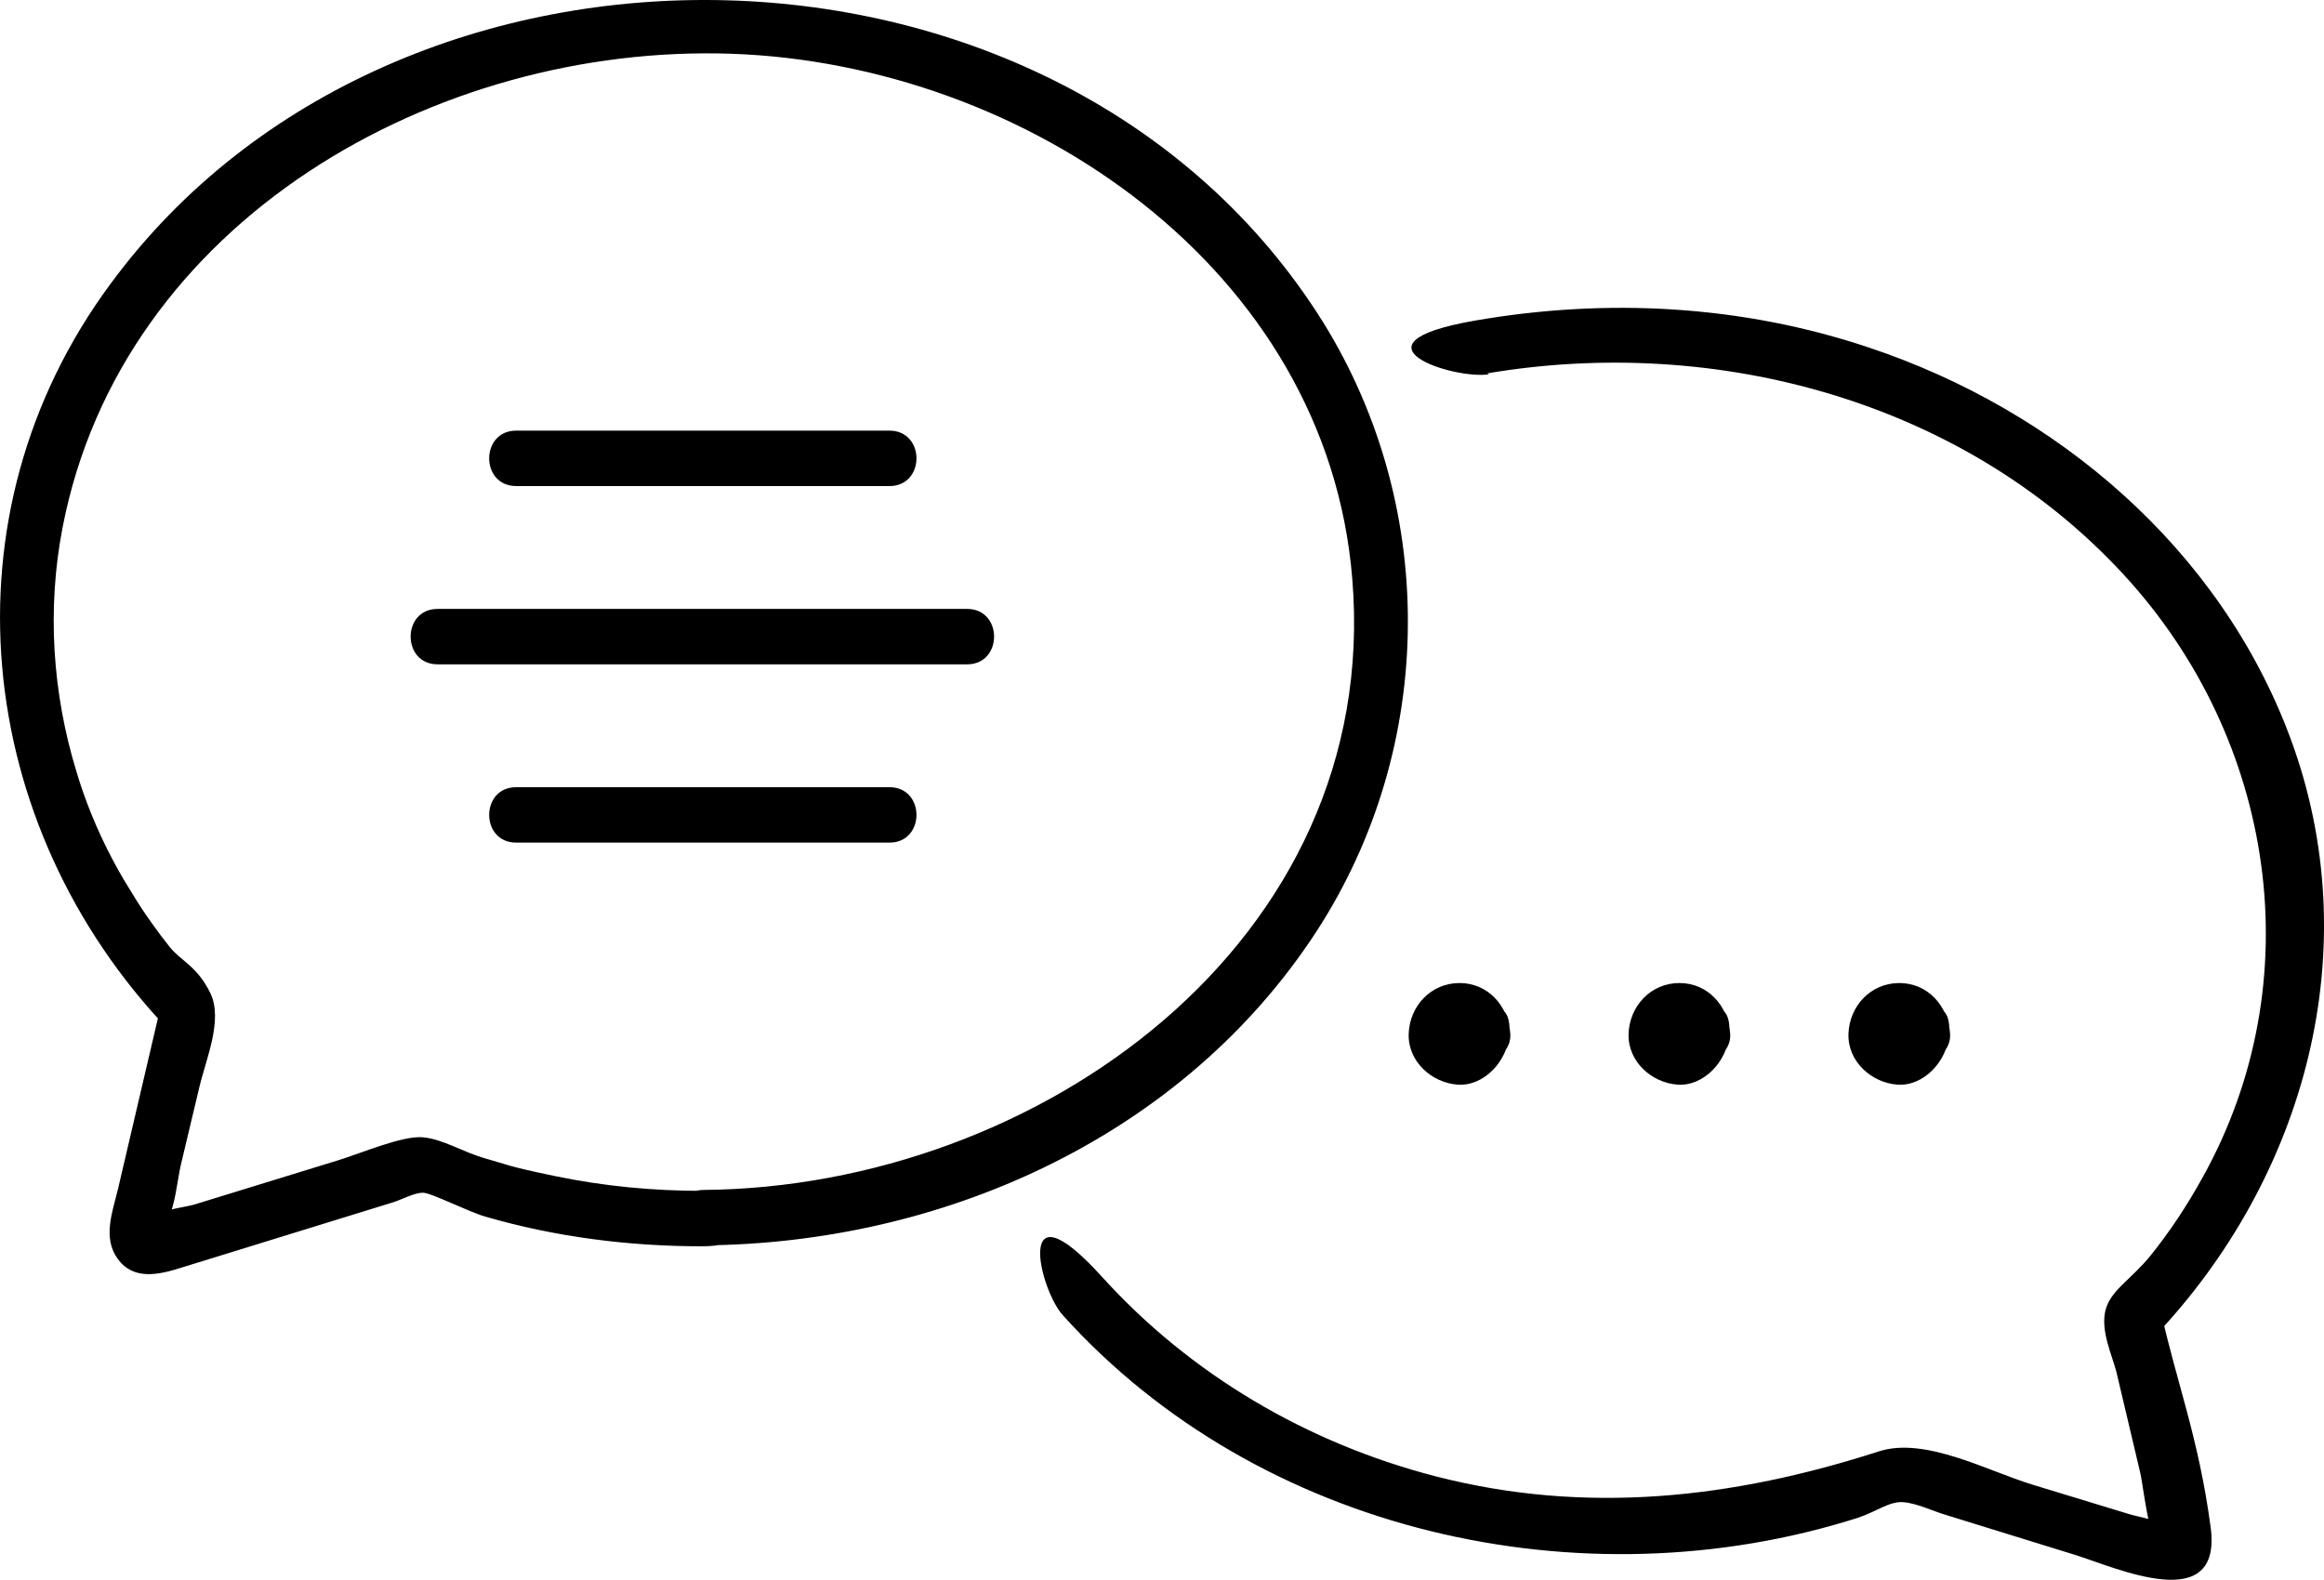
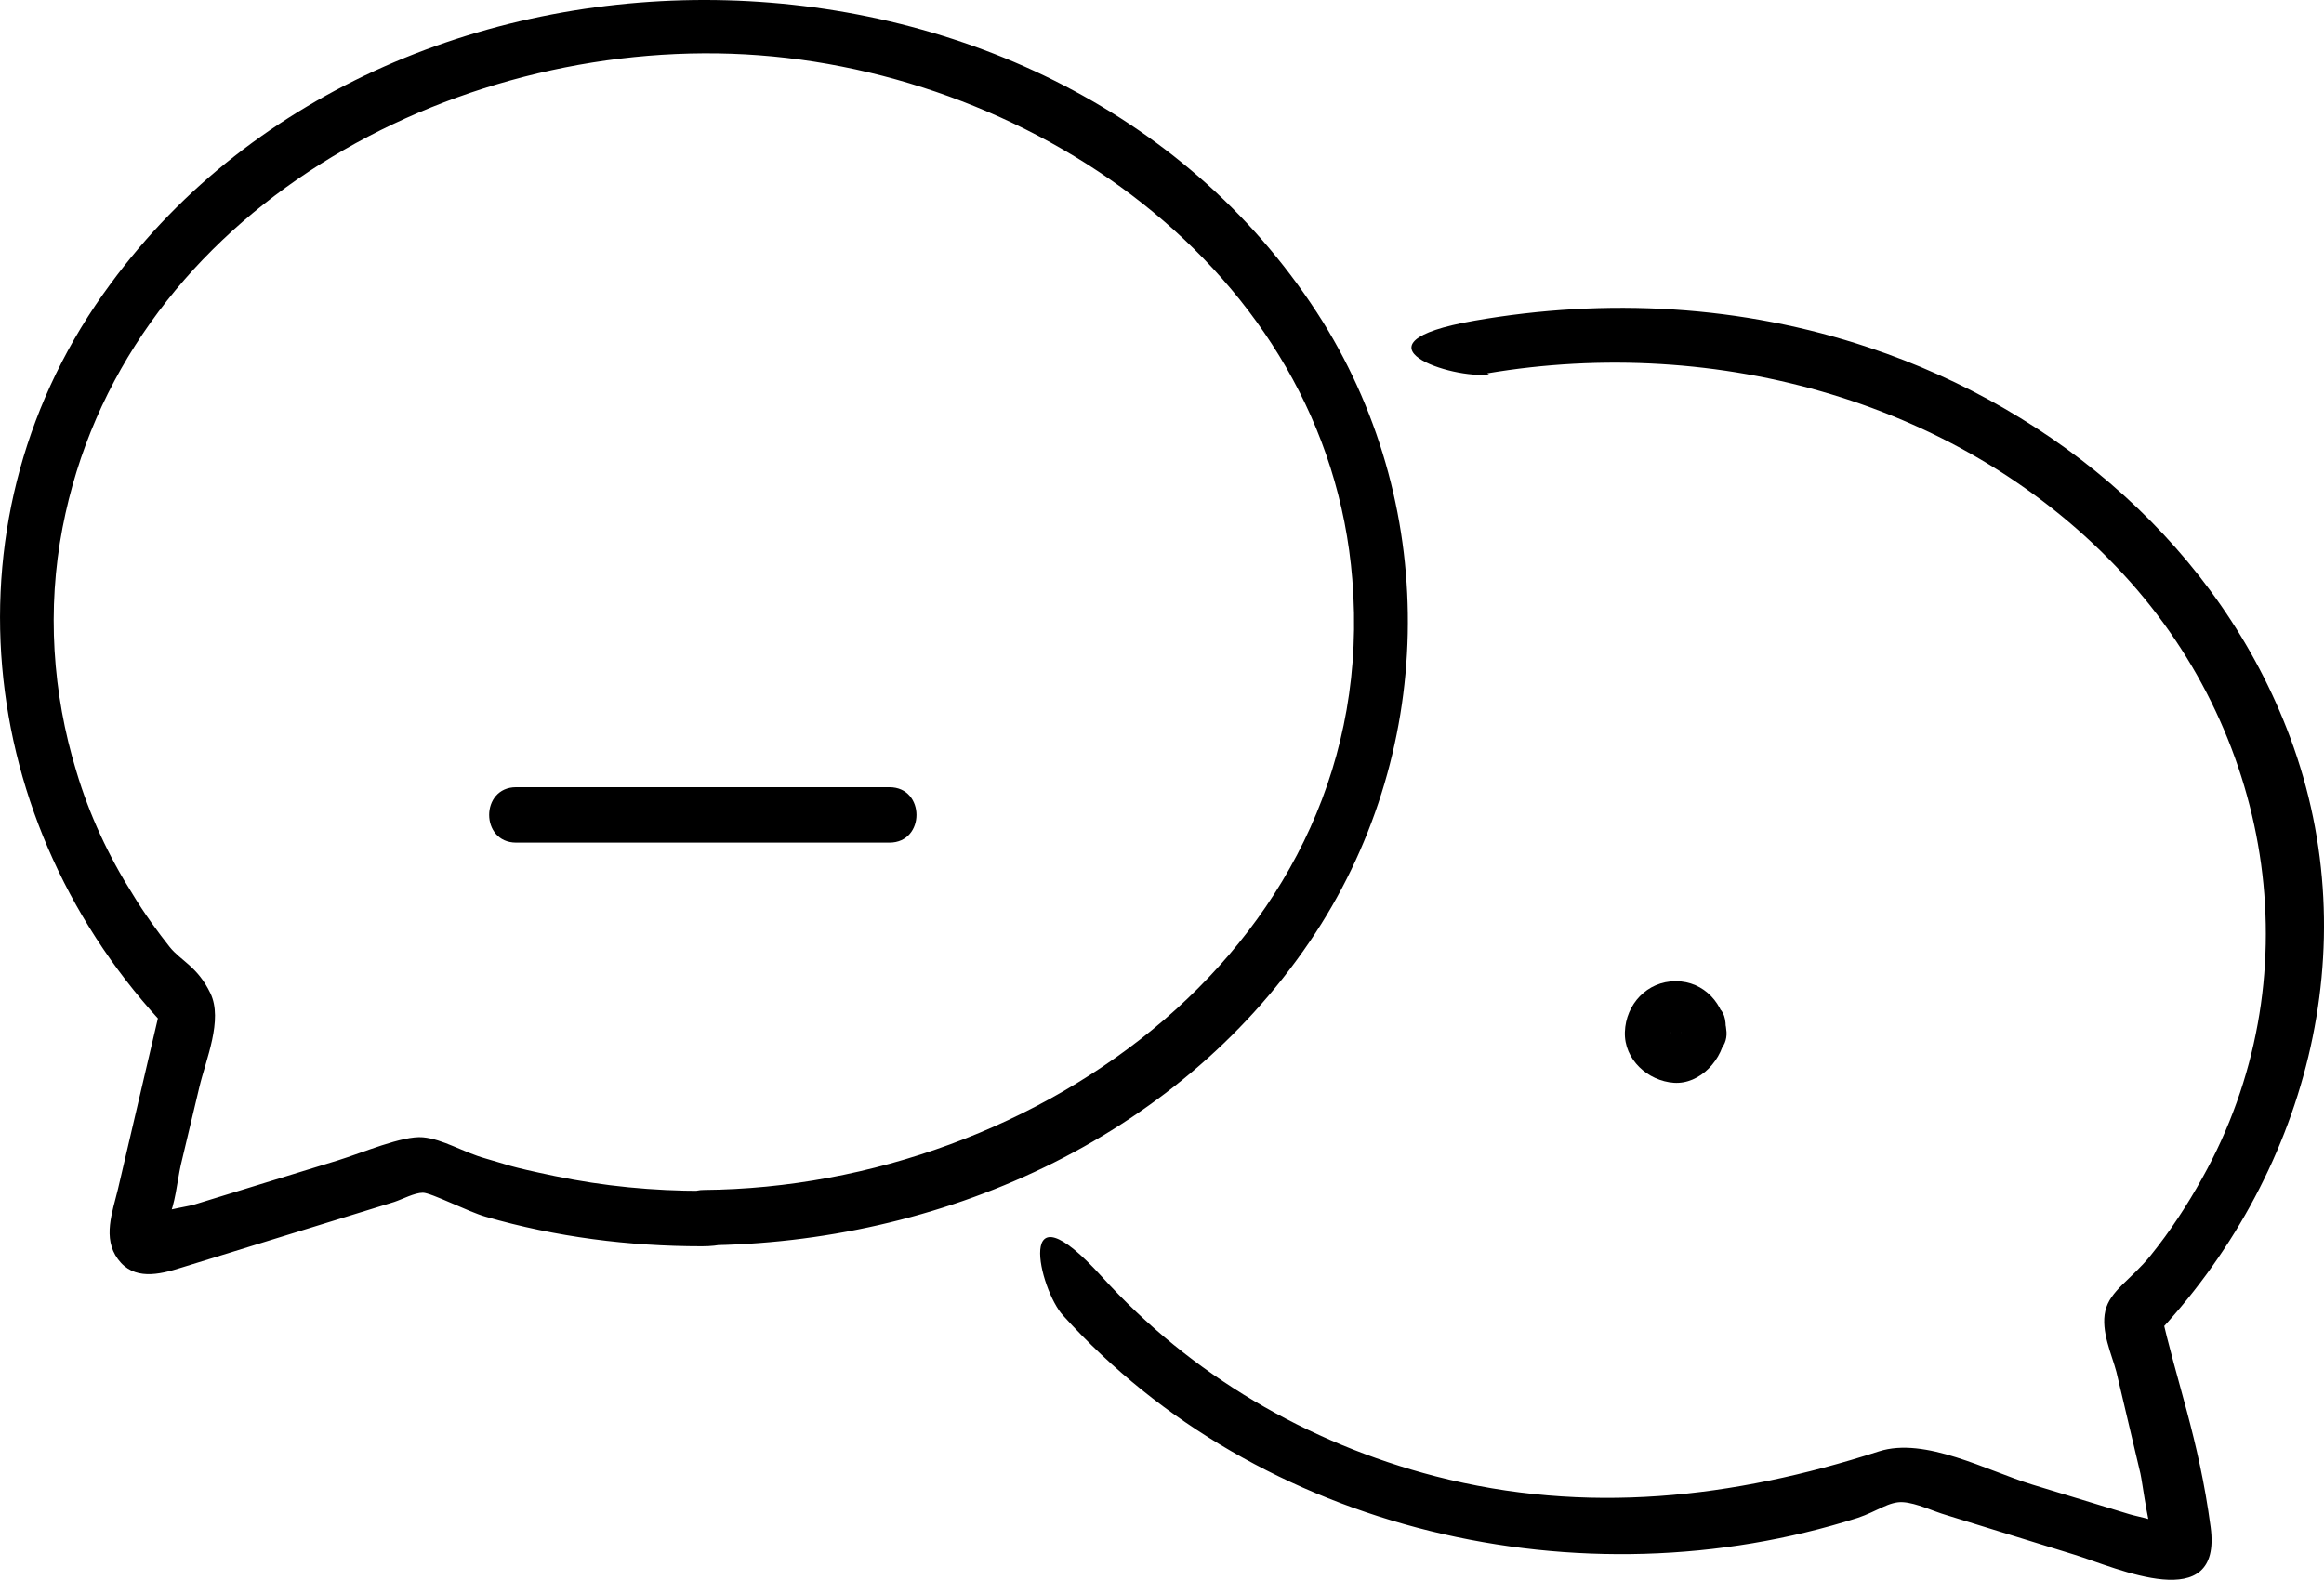
<svg xmlns="http://www.w3.org/2000/svg" id="Livello_1" viewBox="0 0 251.54 171.02">
  <g id="Livello_1-2" data-name="Livello_1">
    <g>
      <g>
        <path d="M55.87,91.22h40.4c3.9,0,3.9-6,0-6h-40.4c-3.9,0-3.9,6,0,6h0Z" />
-         <path d="M47.37,71.92h57.3c3.9,0,3.9-6,0-6h-57.3c-3.9,0-3.9,6,0,6h0Z" />
-         <path d="M55.87,52.62h40.4c3.9,0,3.9-6,0-6h-40.4c-3.9,0-3.9,6,0,6h0Z" />
      </g>
      <g>
-         <path d="M157.47,111.92c0-.3.1-.3,0,0,0,0,.4-.6.2-.4s.2,0,.2-.1q.2,0-.1,0h.3c.3,0,.2,0,0,0,0,0,.6.4.4.2s0,.2.1.2c.1.2,0-.4,0,.1s-.1.3,0,0c0,.2-.2.3-.3.5.2-.4,0,0-.1,0s.2,0,0,0-.5-.1-.2,0c-.2,0-.3-.2-.5-.3.3.2.1.1,0-.1s0,.5,0-.1c0,1.6,1.3,3.1,3,3s3.1-1.3,3-3c-.2-3-2.4-5.5-5.5-5.5s-5.4,2.5-5.5,5.5,2.5,5.3,5.3,5.5,5.4-2.5,5.6-5.5-1.4-3.1-3-3-2.9,1.3-3,3h.1Z" />
-         <path d="M181.27,111.92c0-.3.1-.3,0,0,0,0,.4-.6.2-.4s.2,0,.2-.1q.2,0-.1,0h.3c.3,0,.2,0,0,0,0,0,.6.4.4.2s0,.2.1.2c.1.2,0-.4,0,.1s-.1.3,0,0c0,.2-.2.3-.3.5.2-.4,0,0-.1,0s.2,0,0,0-.5-.1-.2,0c-.2,0-.3-.2-.5-.3.3.2.1.1,0-.1s0,.5,0-.1c0,1.6,1.3,3.1,3,3s3.1-1.3,3-3c-.2-3-2.4-5.5-5.5-5.5s-5.4,2.5-5.5,5.5,2.5,5.3,5.3,5.5,5.4-2.5,5.6-5.5-1.4-3.1-3-3-2.9,1.3-3,3h.1Z" />
-         <path d="M205.07,111.92c0-.3.1-.3,0,0,0,0,.4-.6.2-.4s.2,0,.2-.1q.2,0-.1,0h.3c.3,0,.2,0,0,0,0,0,.6.4.4.2s0,.2.1.2c.1.2,0-.4,0,.1s-.1.3,0,0c0,.2-.2.3-.3.5.2-.4,0,0-.1,0s.2,0,0,0-.5-.1-.2,0c-.2,0-.3-.2-.5-.3.3.2.1.1,0-.1s0,.5,0-.1c0,1.6,1.3,3.1,3,3s3.1-1.3,3-3c-.2-3-2.4-5.5-5.5-5.5s-5.4,2.5-5.5,5.5,2.5,5.3,5.3,5.5,5.4-2.5,5.6-5.5-1.4-3.1-3-3-2.9,1.3-3,3h.1Z" />
+         <path d="M181.27,111.92c0-.3.1-.3,0,0,0,0,.4-.6.2-.4s.2,0,.2-.1q.2,0-.1,0h.3s0,.2.1.2c.1.2,0-.4,0,.1s-.1.3,0,0c0,.2-.2.3-.3.5.2-.4,0,0-.1,0s.2,0,0,0-.5-.1-.2,0c-.2,0-.3-.2-.5-.3.3.2.1.1,0-.1s0,.5,0-.1c0,1.6,1.3,3.1,3,3s3.1-1.3,3-3c-.2-3-2.4-5.5-5.5-5.5s-5.4,2.5-5.5,5.5,2.5,5.3,5.3,5.5,5.4-2.5,5.6-5.5-1.4-3.1-3-3-2.9,1.3-3,3h.1Z" />
      </g>
      <path d="M76.07,128.92c-5.4,0-10.7-.5-16-1.6s-5-1.2-7.5-1.9-4.6-2.1-6.8-2.3-6.6,1.7-9.2,2.5l-15.6,4.8c-1.1.3-3.8.6-4.6,1.4s-.4,0-.5.1h0c-.9.3-.2.8,1.9,1.7.2,0,.3-1.4.4-1.6.8-1.6,1-4.1,1.4-5.9l2-8.4c.7-3,2.6-7.3,1.2-10.2s-3.2-3.5-4.4-5-2.8-3.7-4-5.7c-2.6-4.1-4.7-8.6-6.1-13.3-2.6-8.5-3.2-17.6-1.5-26.4C13.17,23.92,47.17,4.72,79.17,5.82c31.8,1.1,64.5,23.2,67.2,56.9,3.2,39.3-34.1,65.8-70.2,66.1-3.9,0-3.9,6,0,6,25.5-.2,51-11.4,65.6-32.9,13.6-20,14.2-46.5,1.4-67.1C114.97-10.18,43.07-11.58,11.97,30.72c-18.5,25-14.9,58.6,6.3,80.8l-.8-2.9-4.7,20.1c-.6,2.5-1.7,5.3,0,7.6s4.4,1.7,6.9.9l23-7.1c.9-.3,2.2-1,3.1-1s5,2.1,6.8,2.6c7.6,2.2,15.5,3.2,23.4,3.2s3.9-6,0-6h.1Z" />
      <path d="M160.97,40.42c24.8-4.2,51.6,3,68.9,21.8,16.4,17.8,20.4,44,8.5,65.3-1.6,2.9-3.5,5.8-5.6,8.4s-4.4,3.8-4.9,6,.7,4.7,1.2,6.6l2.6,11c.2.8,1,7.2,1.7,7.5l1.9-1.6h-.3c-.1-.3-.8-.3-1-.4-1-.6-2.5-.8-3.5-1.1l-10.5-3.2c-4.9-1.5-11.6-5.2-16.6-3.6-15.8,5.1-31.7,6.9-48,2.7-13.9-3.6-26.5-11-36.1-21.6s-6.8,1.4-4.2,4.2c21.2,23.5,56.1,31.4,86,21.9,2.1-.7,3.4-1.8,4.9-1.7s3.3,1,4.7,1.4l13.9,4.3c4.5,1.4,16,6.7,14.7-3s-3.7-15.7-5.4-23.4l-.8,2.9c16.5-17.3,23.3-42.2,14.8-65-7.6-20.4-25.2-35.4-45.6-42.2-13.7-4.6-28.4-5.4-42.7-2.9s-2.2,6.4,1.6,5.8h0l-.2-.1Z" />
    </g>
  </g>
</svg>